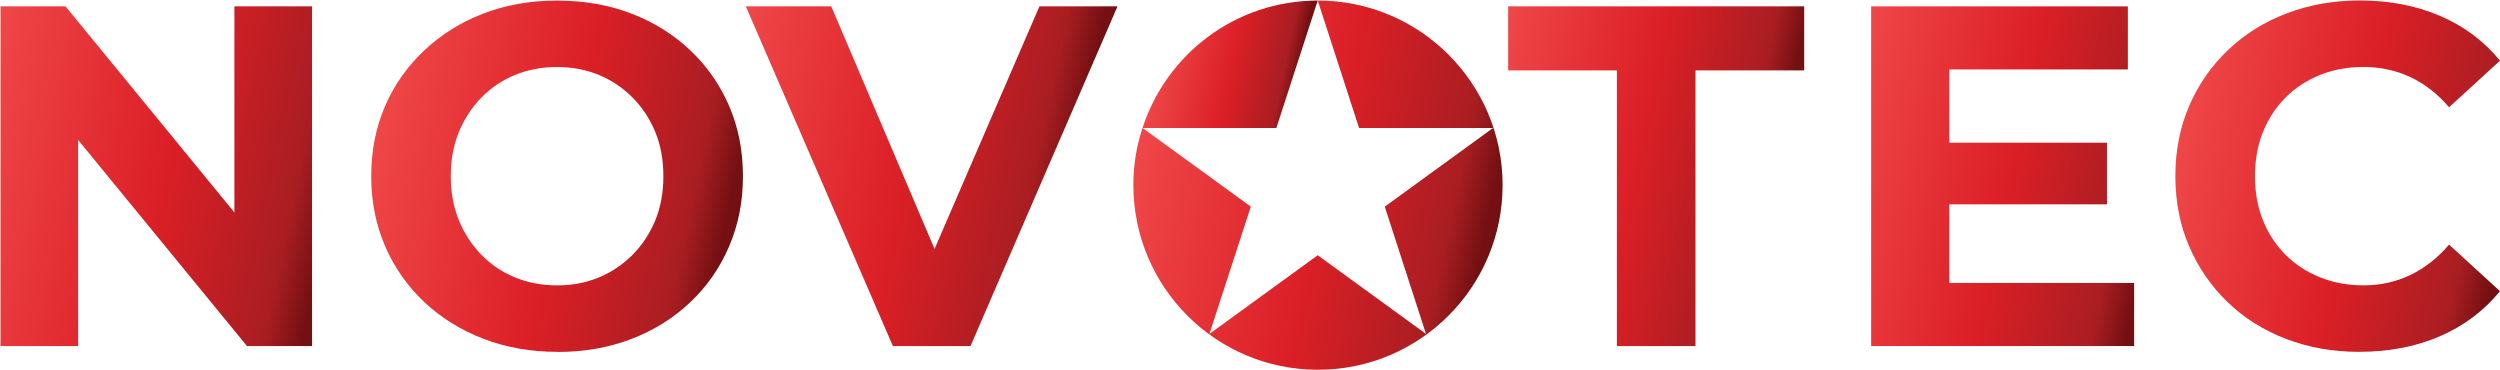
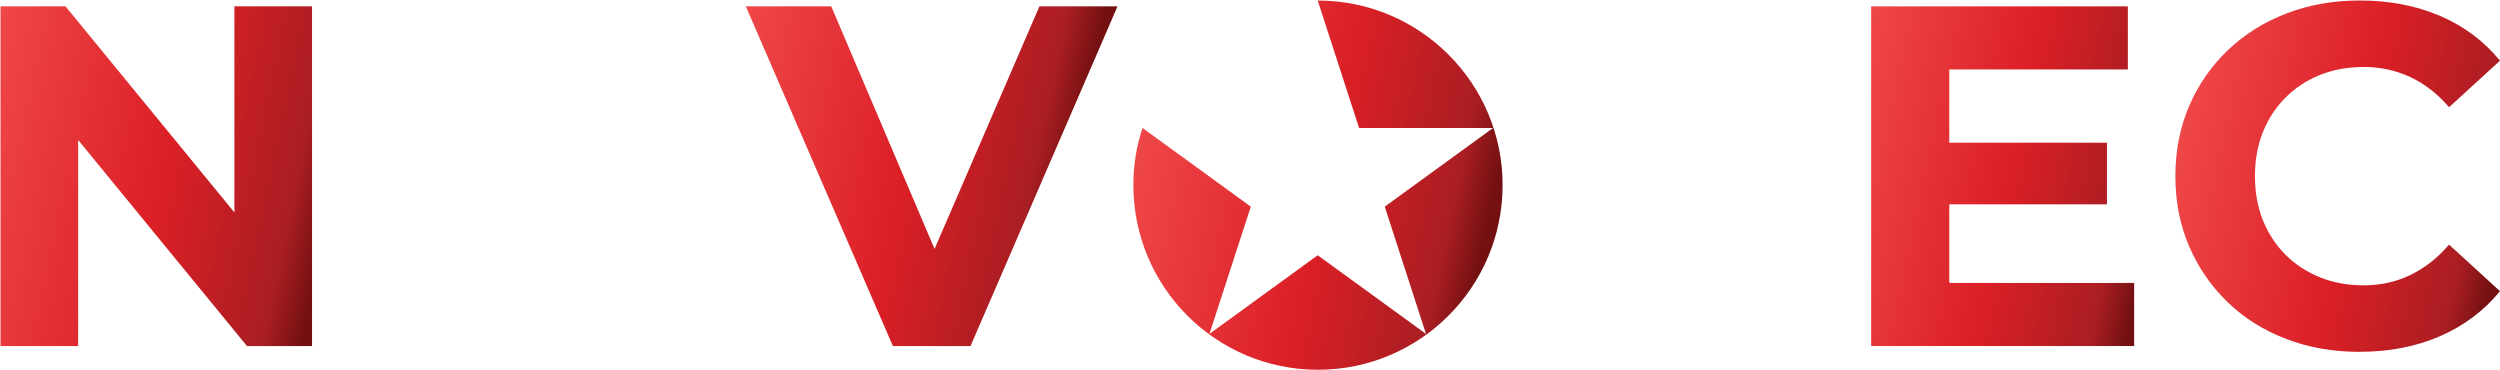
<svg xmlns="http://www.w3.org/2000/svg" xmlns:xlink="http://www.w3.org/1999/xlink" id="Layer_1" data-name="Layer 1" viewBox="0 0 722.83 107.12">
  <defs>
    <style>
      .cls-1 {
        fill: url(#linear-gradient);
      }

      .cls-1, .cls-2, .cls-3, .cls-4, .cls-5, .cls-6, .cls-7, .cls-8 {
        stroke-width: 0px;
      }

      .cls-2 {
        fill: url(#linear-gradient-6);
      }

      .cls-3 {
        fill: url(#linear-gradient-5);
      }

      .cls-4 {
        fill: url(#linear-gradient-2);
      }

      .cls-5 {
        fill: url(#linear-gradient-7);
      }

      .cls-6 {
        fill: url(#linear-gradient-3);
      }

      .cls-7 {
        fill: url(#linear-gradient-8);
      }

      .cls-8 {
        fill: url(#linear-gradient-4);
      }
    </style>
    <linearGradient id="linear-gradient" x1="-7.89" y1="39.66" x2="98.26" y2="62.23" gradientUnits="userSpaceOnUse">
      <stop offset="0" stop-color="#ef4748" />
      <stop offset=".52" stop-color="#db1f26" />
      <stop offset=".87" stop-color="#a91e22" />
      <stop offset=".97" stop-color="#741012" />
    </linearGradient>
    <linearGradient id="linear-gradient-2" x1="108.45" y1="39.74" x2="213.68" y2="62.1" xlink:href="#linear-gradient" />
    <linearGradient id="linear-gradient-3" x1="208.9" y1="33.57" x2="311.72" y2="55.43" xlink:href="#linear-gradient" />
    <linearGradient id="linear-gradient-4" x1="428.6" y1="36.92" x2="514.26" y2="55.13" xlink:href="#linear-gradient" />
    <linearGradient id="linear-gradient-5" x1="532.62" y1="41.27" x2="625.35" y2="60.98" xlink:href="#linear-gradient" />
    <linearGradient id="linear-gradient-6" x1="630.07" y1="39.83" x2="727.85" y2="60.61" xlink:href="#linear-gradient" />
    <linearGradient id="linear-gradient-7" x1="335.18" y1="14.22" x2="376.16" y2="22.93" xlink:href="#linear-gradient" />
    <linearGradient id="linear-gradient-8" x1="328.85" y1="42.44" x2="433.29" y2="64.64" xlink:href="#linear-gradient" />
  </defs>
  <polygon class="cls-1" points="67.77 1.84 67.77 61.42 18.94 1.84 .15 1.84 .15 100.05 22.59 100.05 22.59 40.47 71.41 100.05 90.22 100.05 90.22 1.84 67.77 1.84" />
-   <path class="cls-4" d="M161.21,101.73c-7.76,0-14.92-1.26-21.47-3.79-6.55-2.52-12.26-6.07-17.12-10.66s-8.63-9.96-11.29-16.14c-2.67-6.17-4-12.91-4-20.2s1.34-14.15,4-20.27c2.67-6.13,6.43-11.48,11.29-16.06,4.86-4.58,10.54-8.14,17.05-10.66,6.5-2.52,13.63-3.78,21.4-3.78s14.89,1.24,21.4,3.72c6.5,2.48,12.18,6.01,17.05,10.6,4.86,4.58,8.63,9.96,11.29,16.13,2.67,6.17,4,12.95,4,20.34s-1.34,14.06-4,20.28c-2.67,6.22-6.43,11.62-11.29,16.2-4.86,4.58-10.55,8.12-17.05,10.6-6.5,2.48-13.59,3.72-21.25,3.72ZM161.07,82.51c4.4,0,8.44-.77,12.14-2.32,3.69-1.54,6.94-3.74,9.75-6.59,2.8-2.85,4.98-6.17,6.53-9.96,1.54-3.79,2.31-8.02,2.31-12.7s-.77-8.91-2.31-12.7c-1.55-3.78-3.72-7.11-6.53-9.96-2.81-2.85-6.06-5.05-9.75-6.59-3.7-1.54-7.74-2.31-12.14-2.31s-8.47.77-12.21,2.31c-3.75,1.55-6.99,3.75-9.75,6.59-2.76,2.85-4.91,6.18-6.46,9.96-1.54,3.79-2.31,8.02-2.31,12.7s.77,8.91,2.31,12.7c1.55,3.78,3.69,7.11,6.46,9.96,2.76,2.85,6.01,5.05,9.75,6.59,3.74,1.55,7.81,2.32,12.21,2.32Z" />
  <polygon class="cls-6" points="300.53 1.84 270.21 71.98 240.34 1.84 215.64 1.84 258.16 100.05 280.61 100.05 323.11 1.84 300.53 1.84" />
-   <path class="cls-8" d="M467.49,100.05V20.36h-31.43V1.84h85.59v18.52h-31.43v79.69h-22.73Z" />
  <polygon class="cls-3" points="563.6 81.81 563.6 59.08 609.19 59.08 609.19 41.26 563.6 41.26 563.6 20.08 615.23 20.08 615.23 1.84 541.01 1.84 541.01 100.05 617.05 100.05 617.05 81.81 563.6 81.81" />
  <path class="cls-2" d="M682.15,101.73c-7.58,0-14.61-1.24-21.12-3.72-6.5-2.48-12.14-6.01-16.9-10.6-4.77-4.58-8.49-9.96-11.16-16.13-2.67-6.17-4-12.95-4-20.35s1.34-14.17,4-20.34c2.67-6.17,6.41-11.55,11.22-16.13,4.82-4.58,10.48-8.12,16.98-10.6,6.5-2.48,13.54-3.72,21.11-3.72,8.51,0,16.23,1.47,23.15,4.42,6.92,2.95,12.72,7.27,17.4,12.98l-14.73,13.47c-3.27-3.84-6.99-6.74-11.15-8.7-4.17-1.96-8.68-2.95-13.54-2.95-4.58,0-8.79.77-12.63,2.31-3.84,1.55-7.15,3.72-9.96,6.53-2.8,2.81-4.98,6.13-6.53,9.96-1.54,3.84-2.31,8.09-2.31,12.77s.77,8.93,2.31,12.77c1.55,3.84,3.72,7.15,6.53,9.96,2.81,2.8,6.13,4.98,9.96,6.52,3.84,1.55,8.04,2.32,12.63,2.32,4.86,0,9.37-1,13.54-3.01,4.16-2.02,7.88-4.93,11.15-8.77l14.73,13.47c-4.68,5.7-10.48,10.05-17.4,13.04-6.92,3-14.68,4.49-23.29,4.49Z" />
  <g>
-     <path class="cls-5" d="M369.03,37h-38.69C337.25,15.62,357.3.16,381,.16l-11.97,36.85Z" />
    <path class="cls-7" d="M434.45,53.51c0,29.52-23.94,53.4-53.4,53.4s-53.36-23.89-53.36-53.4c0-5.77.9-11.31,2.65-16.51l31.31,22.75-11.97,36.8,31.31-22.75,31.31,22.75-11.92-36.8,31.31-22.75h-38.74L381,.16h.05c29.47,0,53.4,23.89,53.4,53.36Z" />
  </g>
</svg>